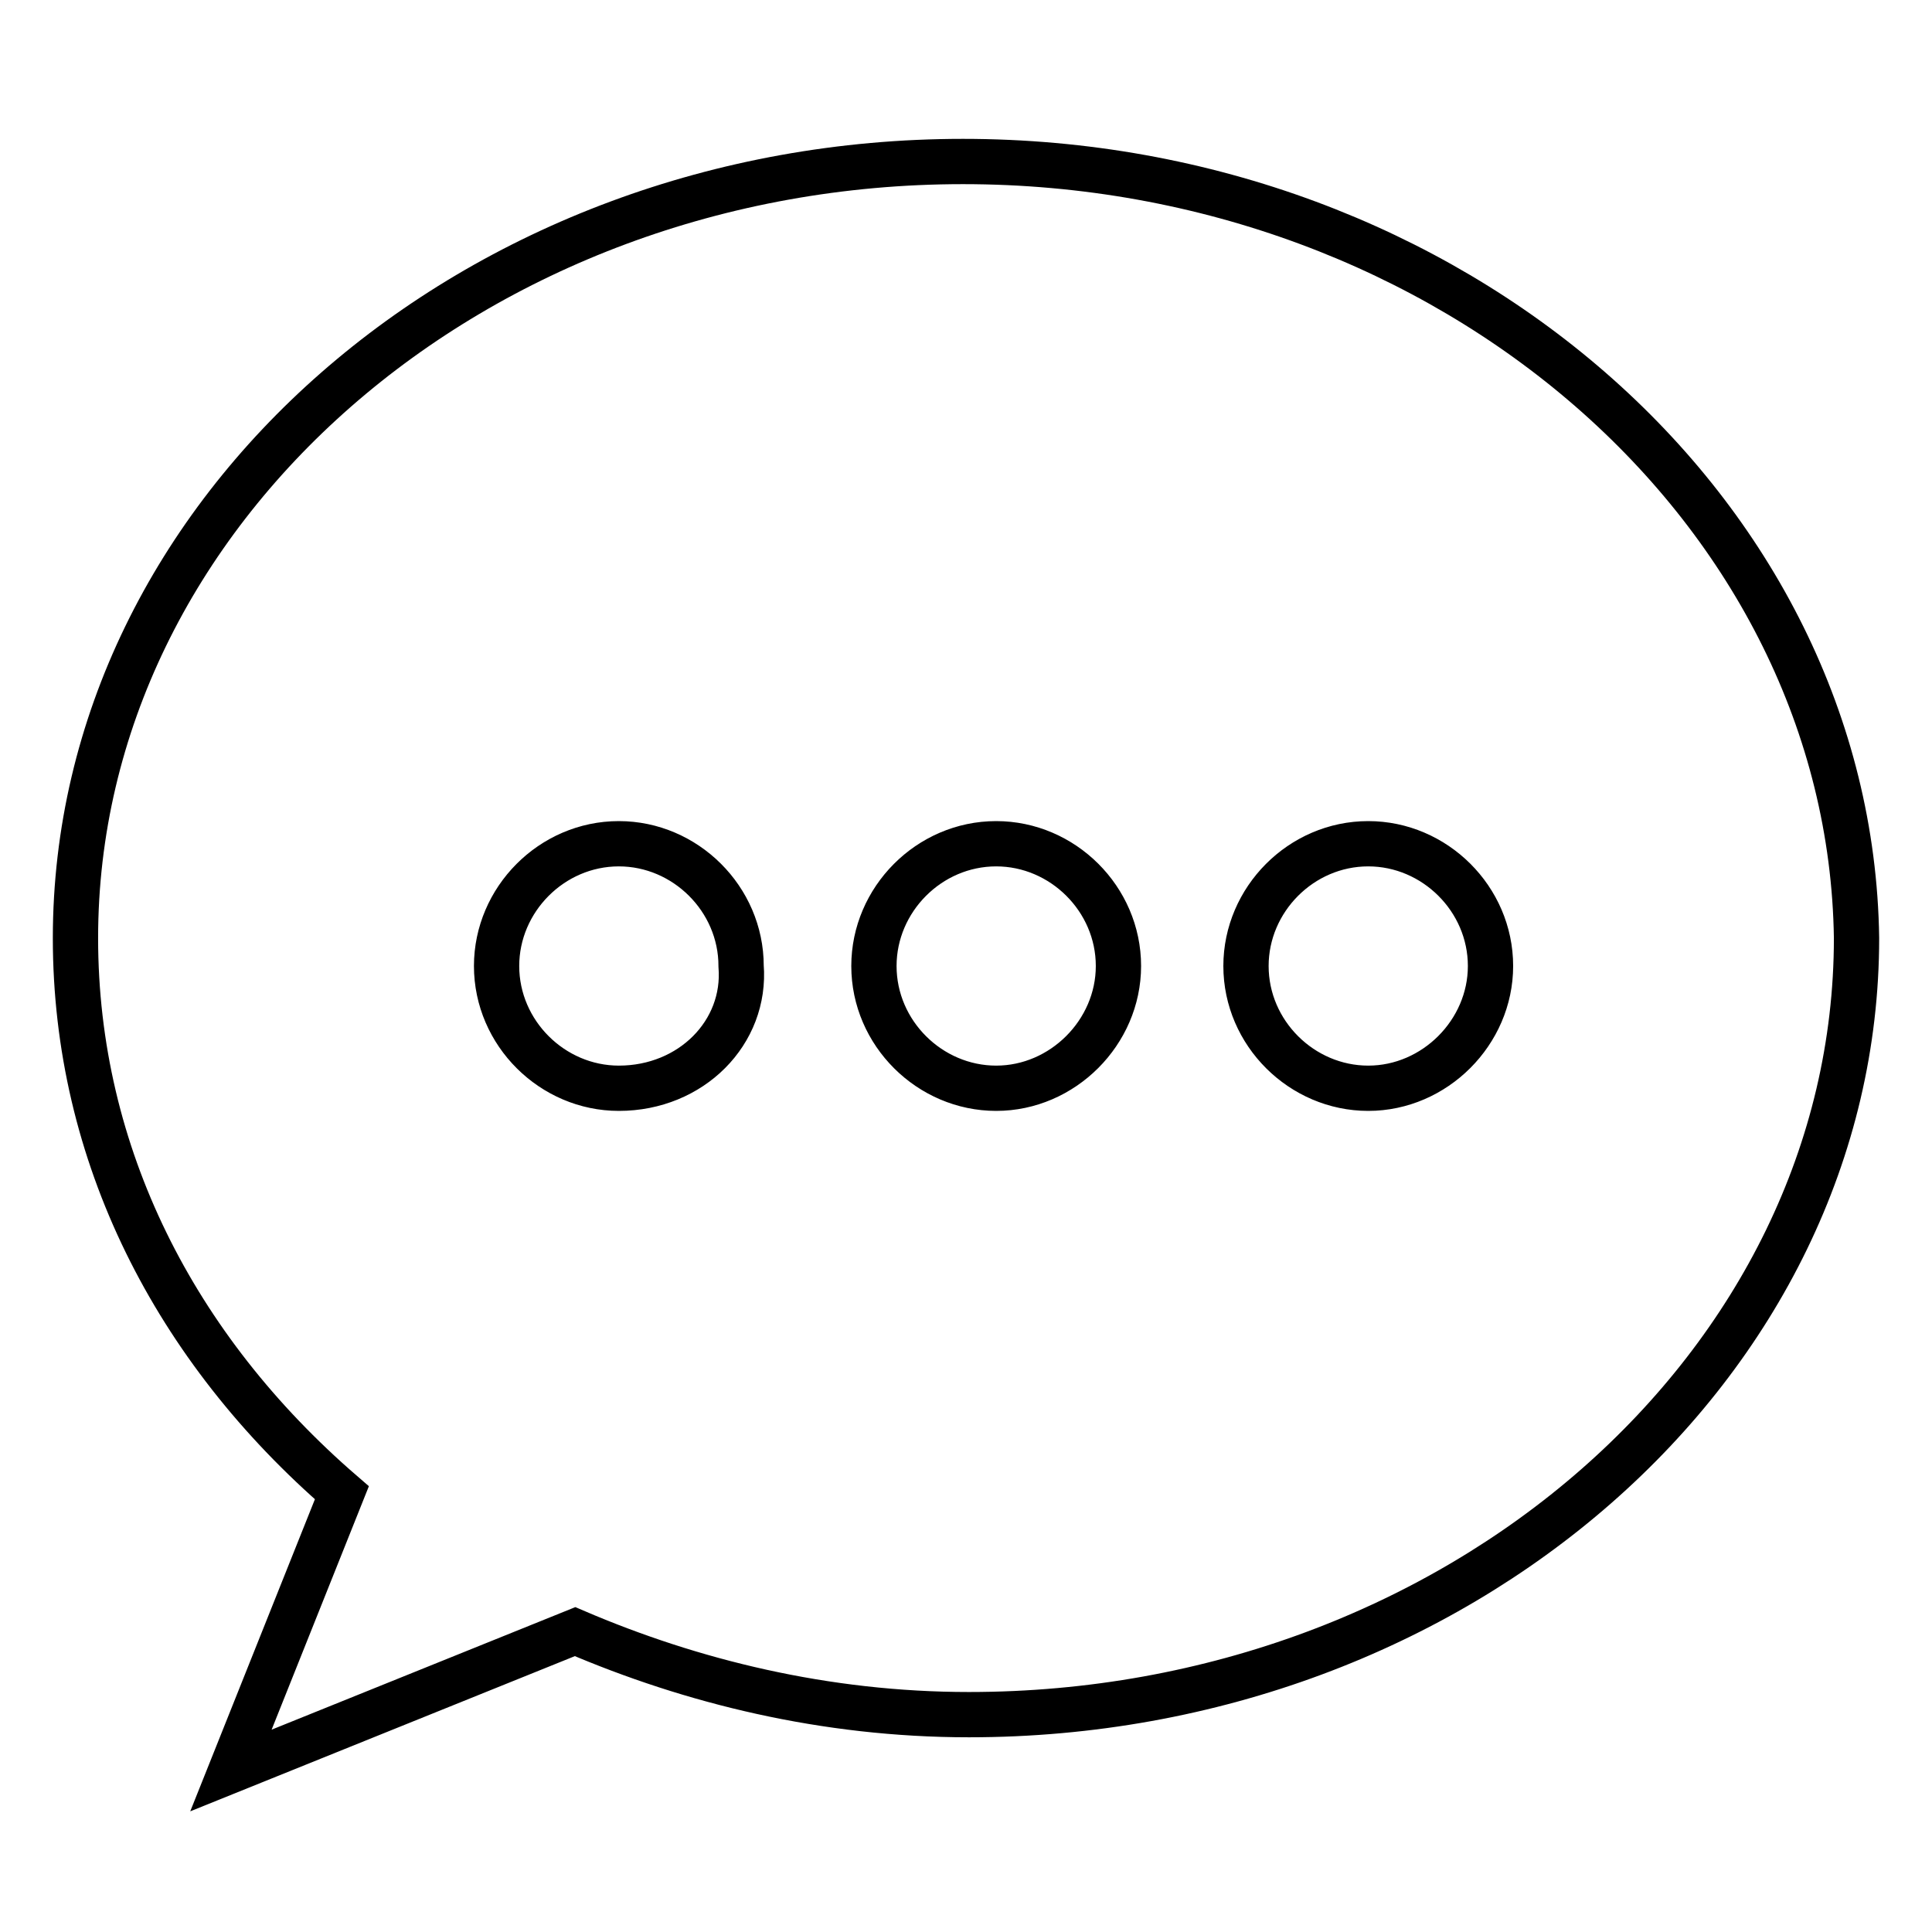
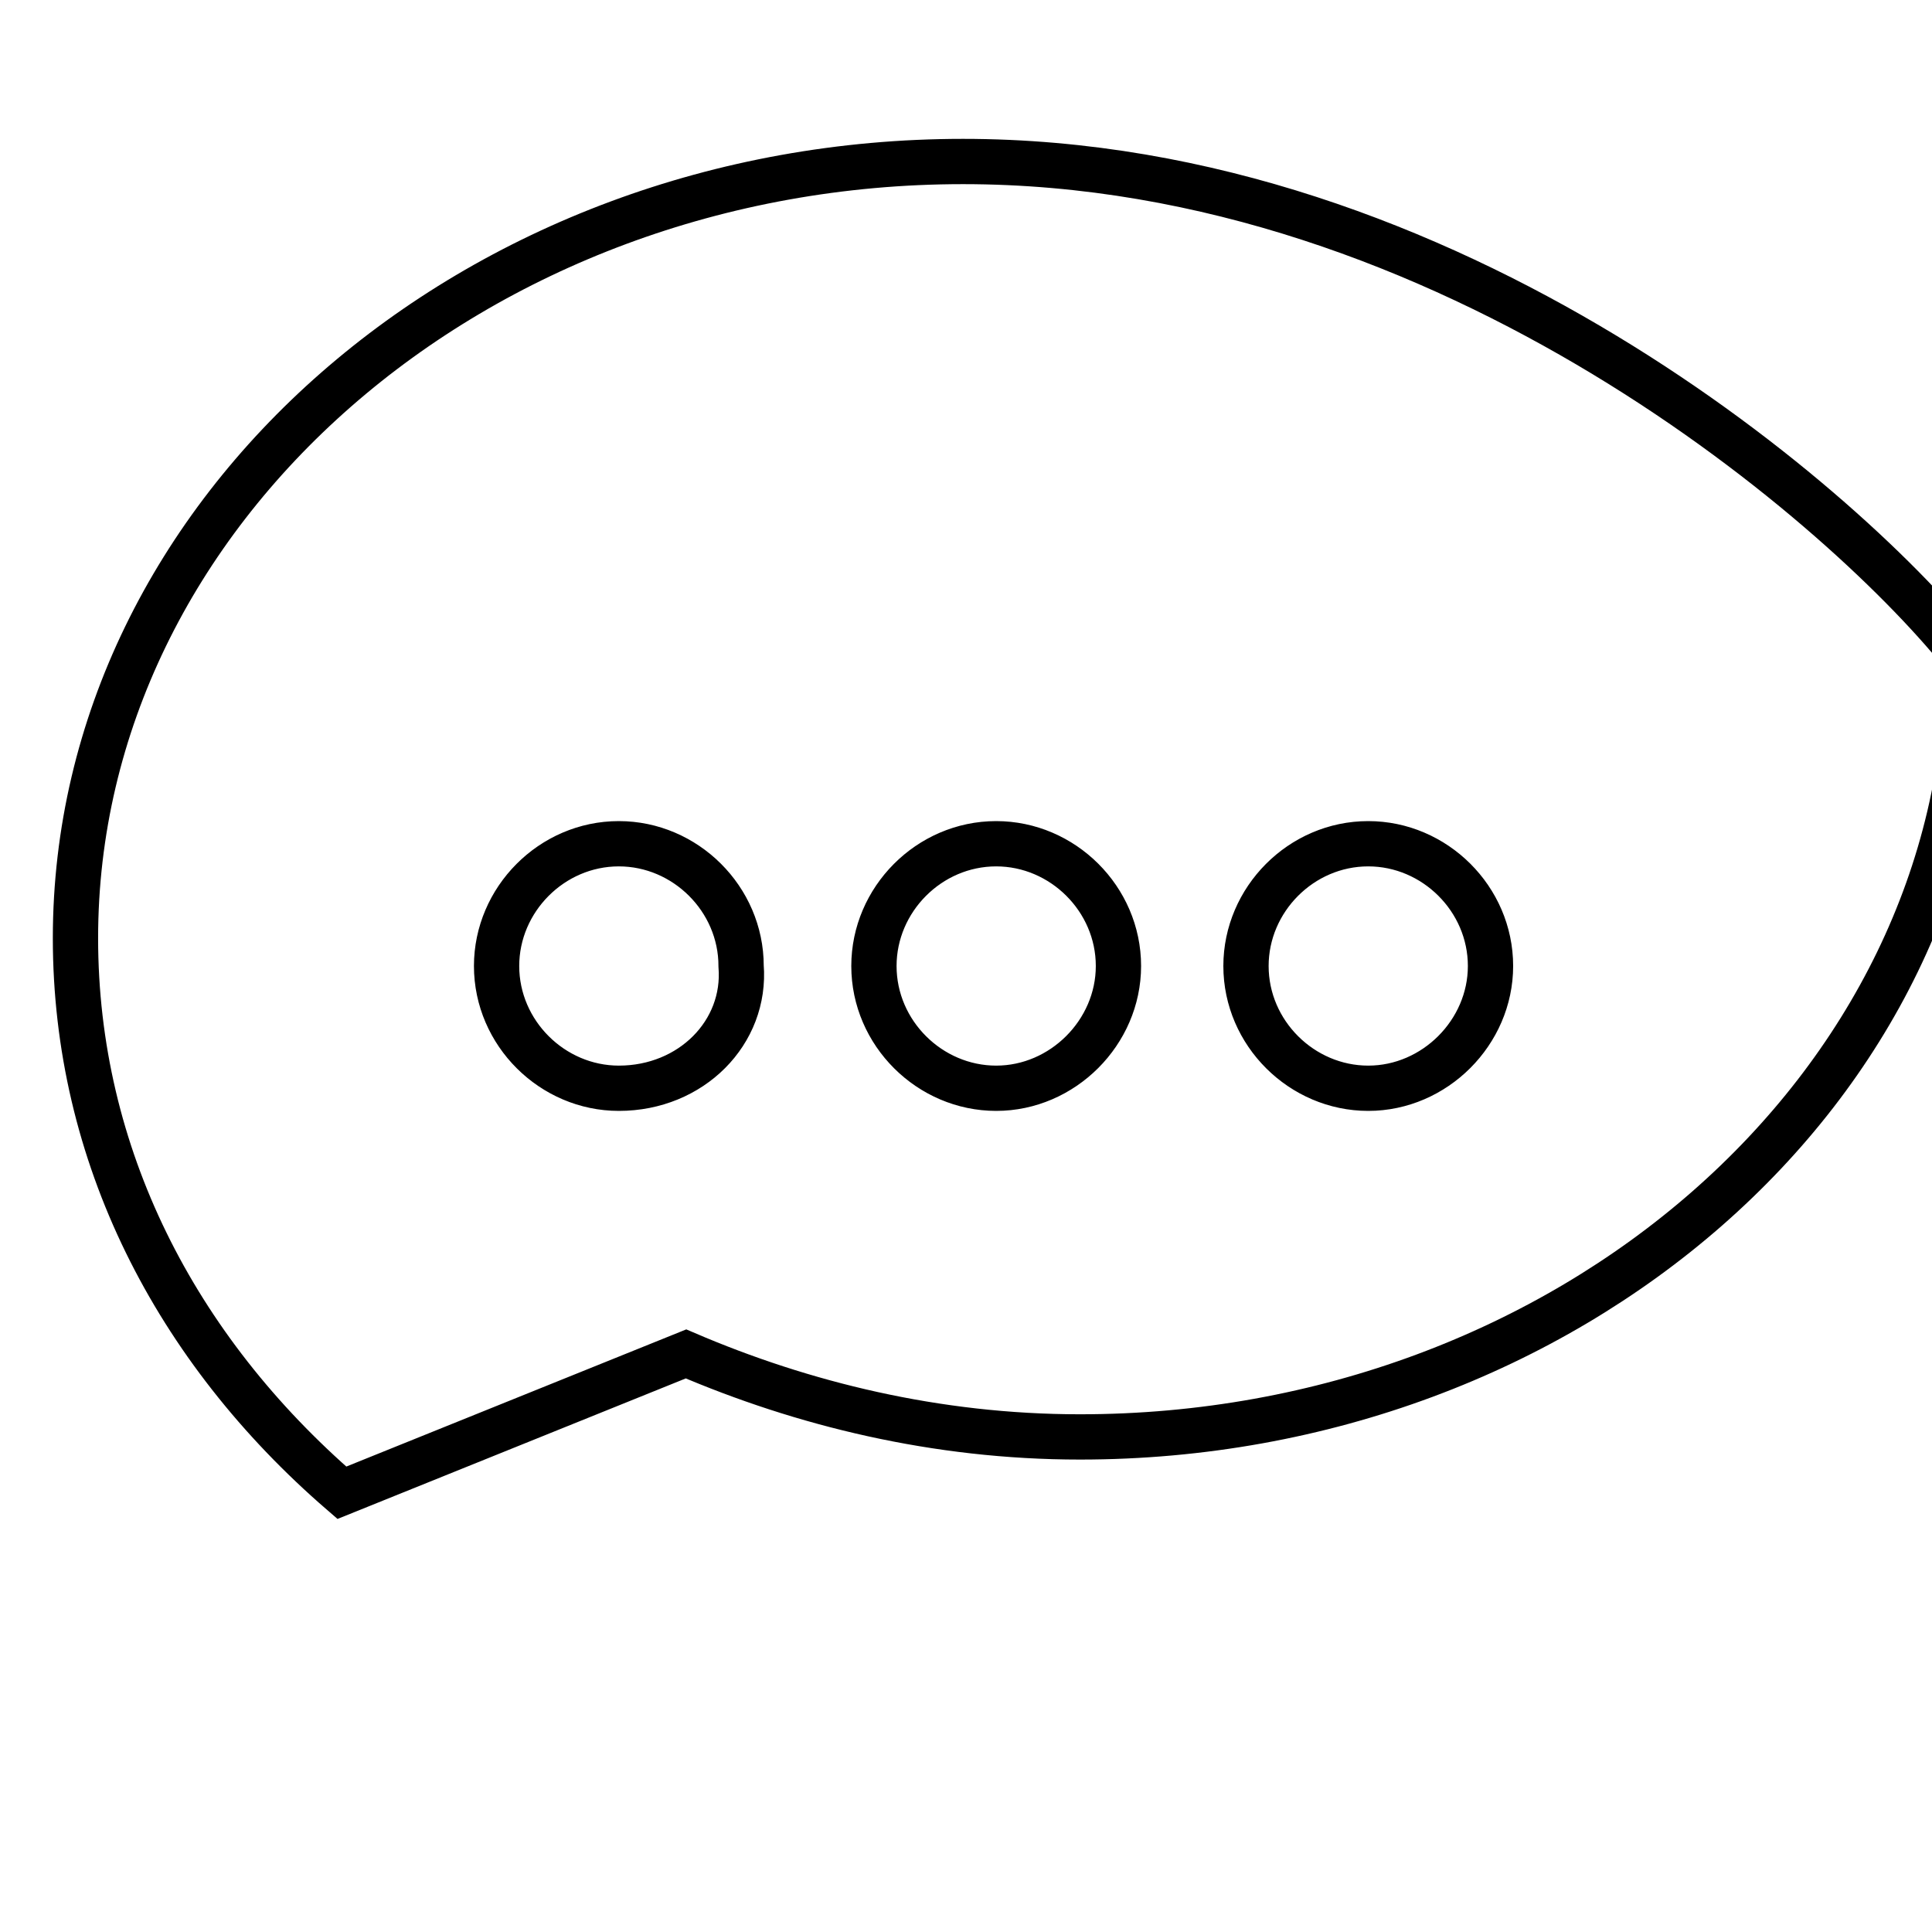
<svg xmlns="http://www.w3.org/2000/svg" version="1.1" x="0px" y="0px" viewBox="0 0 256 256" enable-background="new 0 0 256 256" xml:space="preserve">
  <g>
    <g>
-       <path stroke-width="6" fill-opacity="0" stroke="#000000" d="M127.6,21.4C62.9,21.4,10,67.7,10,124.3c0,28.7,13.2,54.4,35.3,73.5l-14.7,36.8l45.6-18.4c15.4,6.6,33.1,11,52.2,11c64.7,0,117.6-46.3,117.6-102.9C245.2,67.7,192.3,21.4,127.6,21.4z M82,144.2c-8.8,0-16.2-7.3-16.2-16.2c0-8.8,7.3-16.2,16.2-16.2c8.8,0,16.2,7.3,16.2,16.2C98.9,136.8,91.6,144.2,82,144.2z M132,144.2c-8.8,0-16.2-7.3-16.2-16.2c0-8.8,7.3-16.2,16.2-16.2c8.8,0,16.2,7.3,16.2,16.2C148.2,136.8,140.8,144.2,132,144.2z M181.3,144.2c-8.8,0-16.2-7.3-16.2-16.2c0-8.8,7.3-16.2,16.2-16.2c8.8,0,16.2,7.3,16.2,16.2C197.5,136.8,190.1,144.2,181.3,144.2z" />
+       <path stroke-width="6" fill-opacity="0" stroke="#000000" d="M127.6,21.4C62.9,21.4,10,67.7,10,124.3c0,28.7,13.2,54.4,35.3,73.5l45.6-18.4c15.4,6.6,33.1,11,52.2,11c64.7,0,117.6-46.3,117.6-102.9C245.2,67.7,192.3,21.4,127.6,21.4z M82,144.2c-8.8,0-16.2-7.3-16.2-16.2c0-8.8,7.3-16.2,16.2-16.2c8.8,0,16.2,7.3,16.2,16.2C98.9,136.8,91.6,144.2,82,144.2z M132,144.2c-8.8,0-16.2-7.3-16.2-16.2c0-8.8,7.3-16.2,16.2-16.2c8.8,0,16.2,7.3,16.2,16.2C148.2,136.8,140.8,144.2,132,144.2z M181.3,144.2c-8.8,0-16.2-7.3-16.2-16.2c0-8.8,7.3-16.2,16.2-16.2c8.8,0,16.2,7.3,16.2,16.2C197.5,136.8,190.1,144.2,181.3,144.2z" />
    </g>
  </g>
</svg>